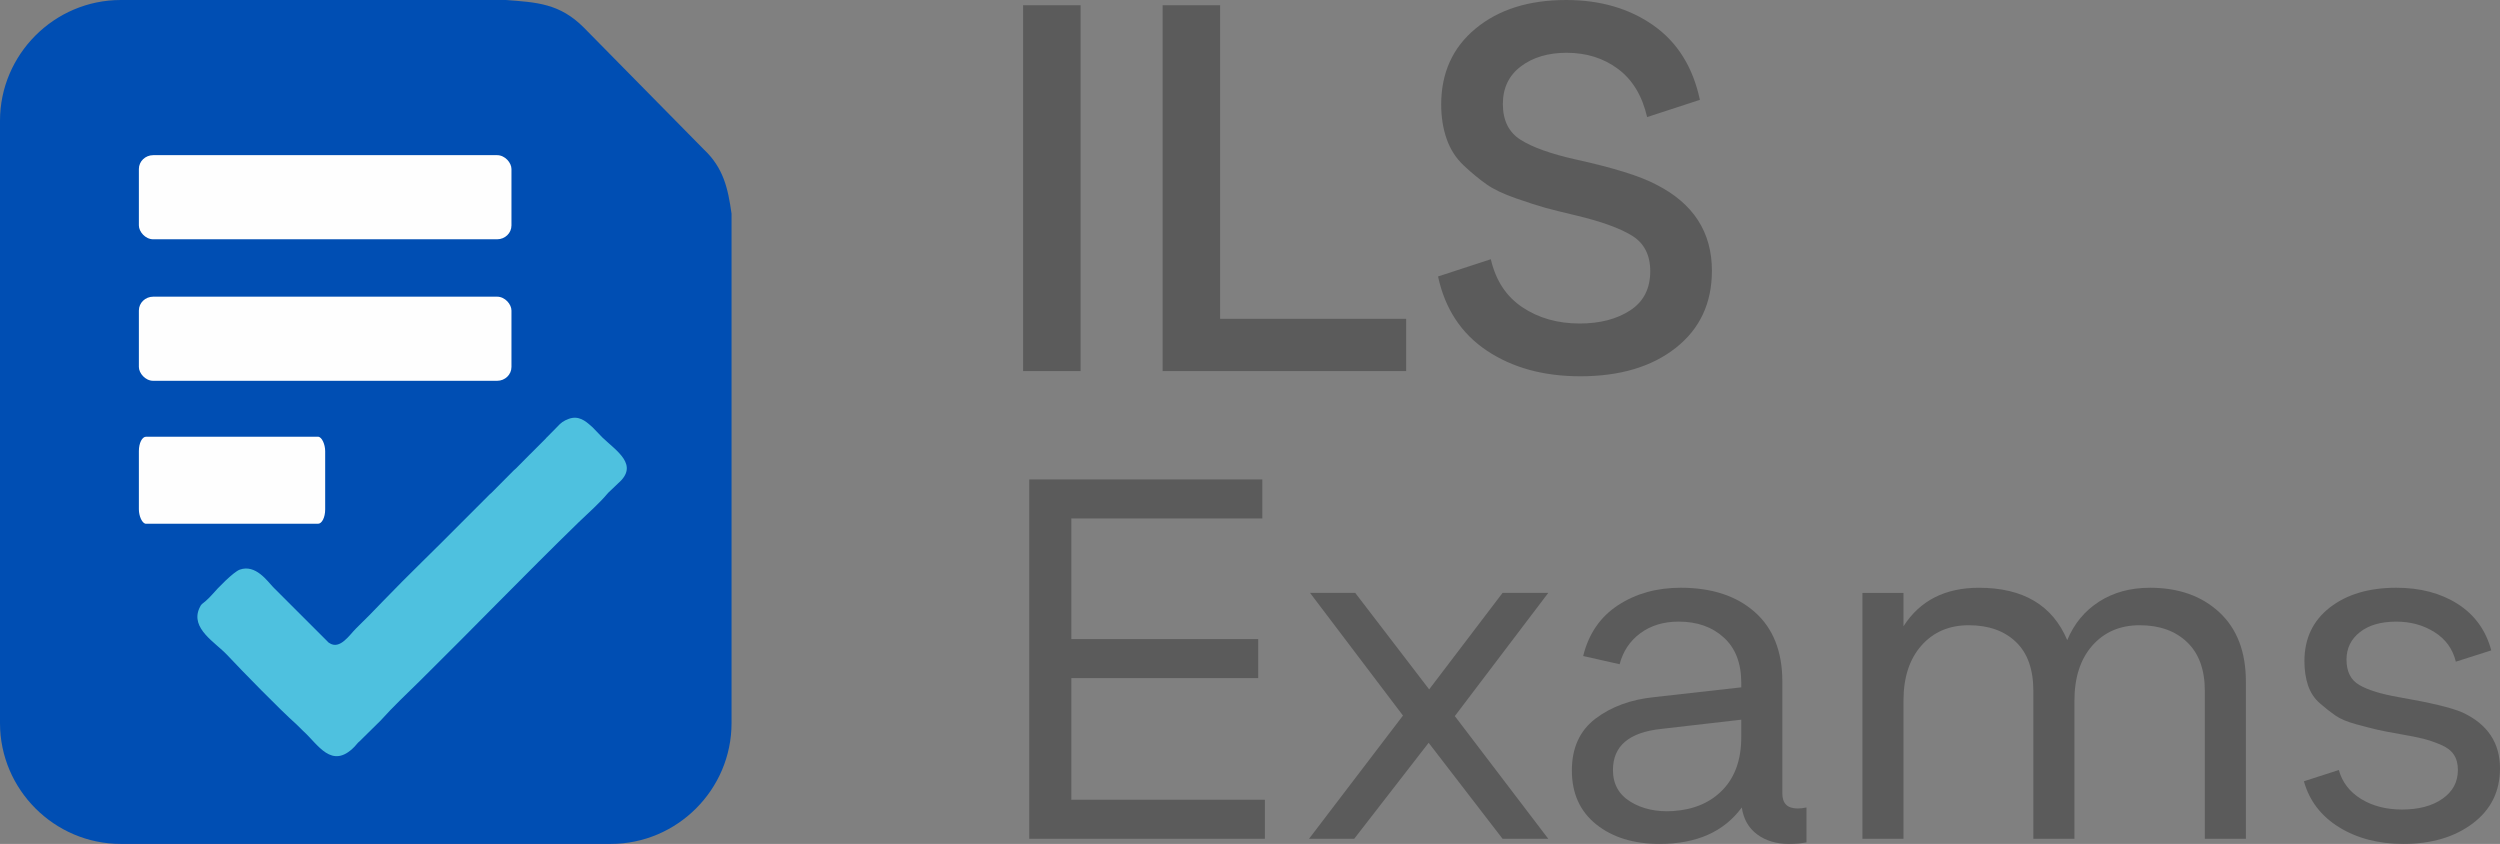
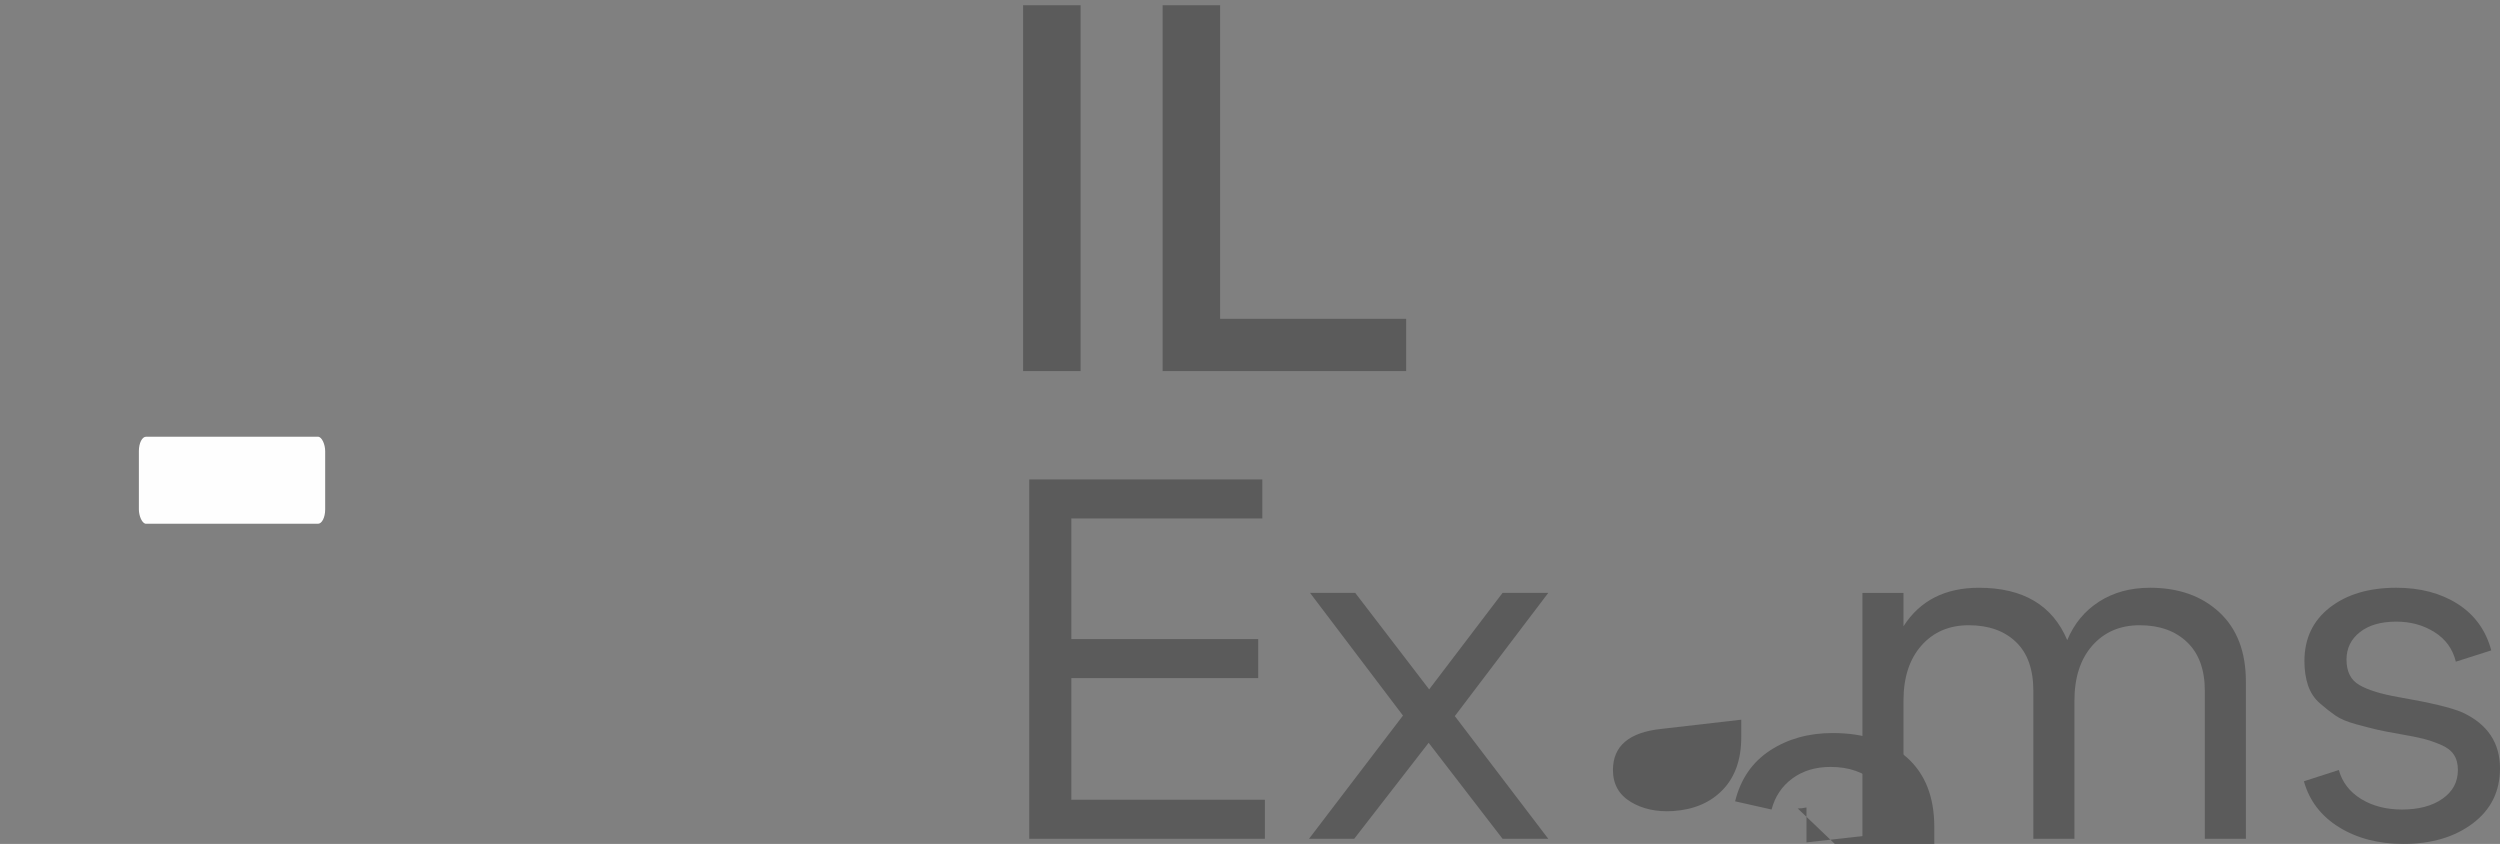
<svg xmlns="http://www.w3.org/2000/svg" xmlns:ns1="http://sodipodi.sourceforge.net/DTD/sodipodi-0.dtd" xmlns:ns2="http://www.inkscape.org/namespaces/inkscape" xml:space="preserve" width="1243.35" height="419.71" version="1.0" style="clip-rule:evenodd;fill-rule:evenodd;image-rendering:optimizeQuality;shape-rendering:geometricPrecision;text-rendering:geometricPrecision" viewBox="0 0 1243.35 419.71" id="svg6" ns1:docname="ILS Exams Logo-2.svg" ns2:version="1.4.2 (f4327f4, 2025-05-13)">
  <rect x="0" y="0" width="1243.35" height="419.71" fill="#808080" stroke="none" />
  <ns1:namedview id="namedview6" pagecolor="#ffffff" bordercolor="#000000" borderopacity="0.25" ns2:showpageshadow="2" ns2:pageopacity="0.0" ns2:pagecheckerboard="0" ns2:deskcolor="#d1d1d1" ns2:zoom="0.51191897" ns2:cx="412.17461" ns2:cy="172.87892" ns2:window-width="1920" ns2:window-height="1057" ns2:window-x="1912" ns2:window-y="-8" ns2:window-maximized="1" ns2:current-layer="Layer_x0020_1" />
  <defs id="defs1">
    <style type="text/css" id="style1">
   
    .fil0 {fill:none}
    .fil3 {fill:#FEFEFE}
    .fil2 {fill:#4EC1DF}
    .fil1 {fill:#004EB3}
    .fil4 {fill:#5B5B5B;fill-rule:nonzero}
   
  </style>
  </defs>
  <g id="Layer_x0020_1" ns2:label="Layer 1" ns2:groupmode="layer" transform="translate(-558.43,-972.04)">
    <g id="_2163166335456">
      <g id="g4">
-         <path class="fil1" d="m 618.5,972.04 h 191.54 c 15.27,1.15 26.71,1.69 38.65,13.62 l 59.75,60.66 c 9.77,9.19 12.05,19.37 13.81,31.99 v 253.37 c 0,33.04 -27.03,60.07 -60.07,60.07 H 618.5 c -33.04,0 -60.07,-27.03 -60.07,-60.07 v -299.56 c 0,-33.04 27.03,-60.08 60.07,-60.08 z" id="path1" />
-         <path class="fil2" d="m 841.36,1180.33 c -2.7,0.99 -3.97,1.99 -5.71,3.89 l -5.21,5.28 c -1.84,1.86 1.01,-1.13 -0.53,0.59 l -7.43,7.45 c -0.08,0.08 -0.2,0.19 -0.28,0.27 -0.08,0.08 -0.2,0.19 -0.28,0.26 l -6.87,6.94 c -0.44,0.42 -0.51,0.42 -0.9,0.77 l -11.28,11.35 c -1.08,1 -0.79,0.6 -1.73,1.62 l -13.24,13.24 c -13,13.22 -26.49,26.01 -39.18,39.22 -4.35,4.53 -8.65,8.97 -13.17,13.33 -3.15,3.05 -8.07,10.98 -13.42,7.24 -0.96,-0.67 0.07,0.13 -0.88,-0.78 l -27.05,-27.03 c -2.7,-2.8 -8.64,-11.48 -16.55,-8.62 -3.07,1.12 -10.93,9.1 -13.64,12.32 -0.75,0.89 -2.35,2.46 -3.33,3.32 -1.77,1.56 -2.07,1.2 -3.11,3.53 -4.53,10.13 7.91,16.94 13.84,23.27 7.62,8.13 26.2,27.15 34.49,34.53 l 3.33,3.29 c 7.32,6.52 14.14,19.5 25.52,7.78 0.72,-0.75 0.79,-0.96 1.55,-1.77 0.57,-0.61 0.01,-0.06 0.86,-0.81 l 10.56,-10.41 c 6.49,-7.23 12.97,-13.24 19.78,-19.97 26.4,-26.07 52.14,-52.77 78.71,-78.64 4.97,-4.83 10.25,-9.32 14.65,-14.62 l 5.09,-4.85 c 10.42,-9.1 -0.92,-15.98 -7.94,-22.72 l -4.89,-5.07 c -0.31,-0.31 -0.55,-0.48 -0.87,-0.77 -2.66,-2.37 -6.12,-5.17 -10.89,-3.43 z" id="path2" />
-         <rect class="fil3" x="627.5" y="1049.21" width="185.3" height="41.84" rx="7.13" ry="6.88" id="rect2" />
-         <rect class="fil3" x="627.5" y="1119.59" width="185.3" height="41.84" rx="7.13" ry="6.88" id="rect3" />
        <rect class="fil3" x="627.5" y="1189.24" width="92.65" height="43.29" rx="3.57" ry="7.12" id="rect4" />
      </g>
      <polygon class="fil4" points="1095.85,974.64 1095.85,1156.59 1067.26,1156.59 1067.26,974.64 " id="polygon4" />
      <polygon id="1" class="fil4" points="1136.65,1156.59 1136.65,974.64 1165.24,974.64 1165.24,1130.59 1257.77,1130.59 1257.77,1156.59 " />
-       <path id="2" class="fil4" d="m 1344.33,1159.18 c -18.2,0 -33.66,-4.24 -46.4,-12.73 -12.73,-8.49 -20.84,-20.8 -24.3,-36.91 l 26.25,-8.58 c 2.43,10.57 7.67,18.54 15.73,23.92 8.05,5.37 17.54,8.05 28.46,8.05 10.05,0 18.41,-2.16 25.08,-6.5 6.67,-4.33 10.01,-10.83 10.01,-19.49 0,-8.14 -3.08,-14.08 -9.23,-17.8 -6.15,-3.73 -15.47,-7.06 -27.94,-10.01 -6.59,-1.56 -11.61,-2.82 -15.08,-3.77 -3.46,-0.95 -8.32,-2.51 -14.55,-4.68 -6.24,-2.16 -11.14,-4.5 -14.69,-7.02 -3.55,-2.51 -7.28,-5.58 -11.17,-9.22 -3.9,-3.64 -6.76,-8.06 -8.58,-13.26 -1.82,-5.2 -2.73,-10.91 -2.73,-17.15 0,-15.77 5.72,-28.38 17.15,-37.82 11.44,-9.45 26.43,-14.17 44.97,-14.17 16.98,0 31.45,4.21 43.41,12.61 11.95,8.4 19.66,20.75 23.13,37.04 l -26.25,8.58 c -2.43,-10.57 -7.24,-18.55 -14.43,-23.92 -7.19,-5.37 -15.72,-8.06 -25.6,-8.06 -9.18,0 -16.77,2.26 -22.74,6.76 -5.98,4.51 -8.97,10.75 -8.97,18.72 0,8.14 2.94,14.08 8.84,17.8 5.89,3.73 14.98,6.98 27.29,9.75 18.88,4.16 32.23,8.32 40.03,12.47 18.54,9.36 27.81,23.66 27.81,42.89 0,16.12 -5.98,28.9 -17.94,38.34 -11.95,9.44 -27.81,14.16 -47.56,14.16 z" />
      <polygon class="fil4" points="1184.19,1289.88 1184.19,1309.29 1091.25,1309.29 1091.25,1369.79 1187.51,1369.79 1187.51,1389.2 1070.32,1389.2 1070.32,1210.48 1186.23,1210.48 1186.23,1229.89 1091.25,1229.89 1091.25,1289.88 " id="polygon5" />
      <polygon id="polygon6" class="fil4" points="1209.46,1389.2 1256.18,1327.92 1209.97,1266.91 1232.44,1266.91 1269.21,1314.9 1305.71,1266.91 1328.44,1266.91 1281.97,1328.18 1328.44,1389.2 1305.71,1389.2 1268.95,1341.46 1231.93,1389.2 " />
-       <path id="path6" class="fil4" d="m 1452.52,1374.13 c 1.36,0 2.81,-0.17 4.34,-0.51 v 17.37 c -2.56,0.51 -5.45,0.76 -8.68,0.76 -6.3,0 -11.58,-1.57 -15.83,-4.72 -4.26,-3.15 -6.81,-7.62 -7.66,-13.41 -8.85,12.09 -22.47,18.13 -40.85,18.13 -12.94,0 -23.45,-3.23 -31.53,-9.7 -8.09,-6.47 -12.13,-15.4 -12.13,-26.81 0,-11.23 3.92,-19.83 11.74,-25.78 7.83,-5.96 17.62,-9.54 29.37,-10.73 l 43.14,-4.85 v -2.3 c 0,-9.7 -2.89,-17.19 -8.68,-22.46 -5.78,-5.28 -13.27,-7.92 -22.46,-7.92 -7.49,0 -13.83,1.92 -19.03,5.75 -5.19,3.83 -8.63,8.98 -10.33,15.44 l -18.13,-4.08 c 2.72,-11.06 8.51,-19.49 17.36,-25.28 8.85,-5.78 19.23,-8.68 31.15,-8.68 15.49,0 27.78,4.05 36.89,12.13 9.11,8.08 13.66,19.62 13.66,34.59 v 55.66 c 0,4.94 2.55,7.4 7.66,7.4 z m -62.04,1.28 c 10.38,-0.68 18.63,-4.21 24.76,-10.59 6.13,-6.39 9.19,-15.11 9.19,-26.17 v -8.68 l -39.83,4.59 c -15.99,1.7 -23.99,8.51 -23.99,20.43 0,6.98 2.93,12.25 8.8,15.83 5.88,3.57 12.9,5.1 21.07,4.59 z" />
+       <path id="path6" class="fil4" d="m 1452.52,1374.13 c 1.36,0 2.81,-0.17 4.34,-0.51 v 17.37 l 43.14,-4.85 v -2.3 c 0,-9.7 -2.89,-17.19 -8.68,-22.46 -5.78,-5.28 -13.27,-7.92 -22.46,-7.92 -7.49,0 -13.83,1.92 -19.03,5.75 -5.19,3.83 -8.63,8.98 -10.33,15.44 l -18.13,-4.08 c 2.72,-11.06 8.51,-19.49 17.36,-25.28 8.85,-5.78 19.23,-8.68 31.15,-8.68 15.49,0 27.78,4.05 36.89,12.13 9.11,8.08 13.66,19.62 13.66,34.59 v 55.66 c 0,4.94 2.55,7.4 7.66,7.4 z m -62.04,1.28 c 10.38,-0.68 18.63,-4.21 24.76,-10.59 6.13,-6.39 9.19,-15.11 9.19,-26.17 v -8.68 l -39.83,4.59 c -15.99,1.7 -23.99,8.51 -23.99,20.43 0,6.98 2.93,12.25 8.8,15.83 5.88,3.57 12.9,5.1 21.07,4.59 z" />
      <path id="3" class="fil4" d="m 1627.66,1264.35 c 14.3,0 25.83,4.09 34.59,12.26 8.77,8.17 13.15,19.66 13.15,34.46 v 78.13 h -20.42 v -73.53 c 0,-10.55 -2.94,-18.64 -8.81,-24.25 -5.87,-5.62 -13.75,-8.43 -23.62,-8.43 -9.7,0 -17.53,3.36 -23.49,10.08 -5.95,6.73 -8.93,15.88 -8.93,27.45 v 68.68 h -20.43 v -73.53 c 0,-10.72 -2.89,-18.85 -8.68,-24.38 -5.78,-5.53 -13.61,-8.3 -23.49,-8.3 -9.7,0 -17.53,3.36 -23.48,10.08 -5.96,6.73 -8.94,15.88 -8.94,27.45 v 68.68 h -20.42 v -122.29 h 20.42 v 16.59 c 8.17,-12.77 20.68,-19.15 37.53,-19.15 21.96,0 36.6,8.68 43.91,26.04 3.41,-8.17 8.68,-14.55 15.83,-19.14 7.15,-4.6 15.58,-6.9 25.28,-6.9 z" />
      <path id="4" class="fil4" d="m 1753.78,1391.75 c -12.42,0 -23.1,-2.76 -32.04,-8.3 -8.94,-5.53 -14.77,-13.14 -17.49,-22.85 l 17.36,-5.61 c 1.71,6.12 5.41,10.93 11.11,14.42 5.7,3.49 12.47,5.24 20.3,5.24 8.34,0 15.06,-1.79 20.17,-5.37 5.1,-3.57 7.65,-8.34 7.65,-14.29 0,-3.07 -0.68,-5.62 -2.04,-7.66 -1.36,-2.04 -3.57,-3.7 -6.64,-4.98 -3.06,-1.28 -5.95,-2.26 -8.68,-2.94 -2.72,-0.68 -6.55,-1.44 -11.49,-2.29 -4.93,-0.86 -8.68,-1.58 -11.23,-2.17 -2.55,-0.6 -6.04,-1.49 -10.47,-2.69 -4.42,-1.19 -7.87,-2.63 -10.34,-4.34 -2.46,-1.7 -5.06,-3.74 -7.78,-6.12 -2.73,-2.39 -4.68,-5.36 -5.88,-8.94 -1.19,-3.57 -1.78,-7.57 -1.78,-12 0,-11.23 4.21,-20.12 12.63,-26.68 8.43,-6.55 19.45,-9.83 33.07,-9.83 11.91,0 22.08,2.68 30.51,8.05 8.42,5.36 14,13.06 16.72,23.1 l -17.62,5.62 c -1.53,-6.3 -5.06,-11.19 -10.59,-14.68 -5.53,-3.49 -11.87,-5.24 -19.02,-5.24 -7.66,0 -13.7,1.75 -18.13,5.24 -4.42,3.49 -6.64,8.04 -6.64,13.66 0,5.95 2.13,10.17 6.39,12.63 4.25,2.47 10.72,4.47 19.4,6 15.83,2.73 26.47,5.28 31.91,7.66 12.43,5.79 18.64,15.07 18.64,27.83 0,11.4 -4.51,20.51 -13.53,27.32 -9.02,6.81 -20.51,10.21 -34.47,10.21 z" />
    </g>
  </g>
</svg>